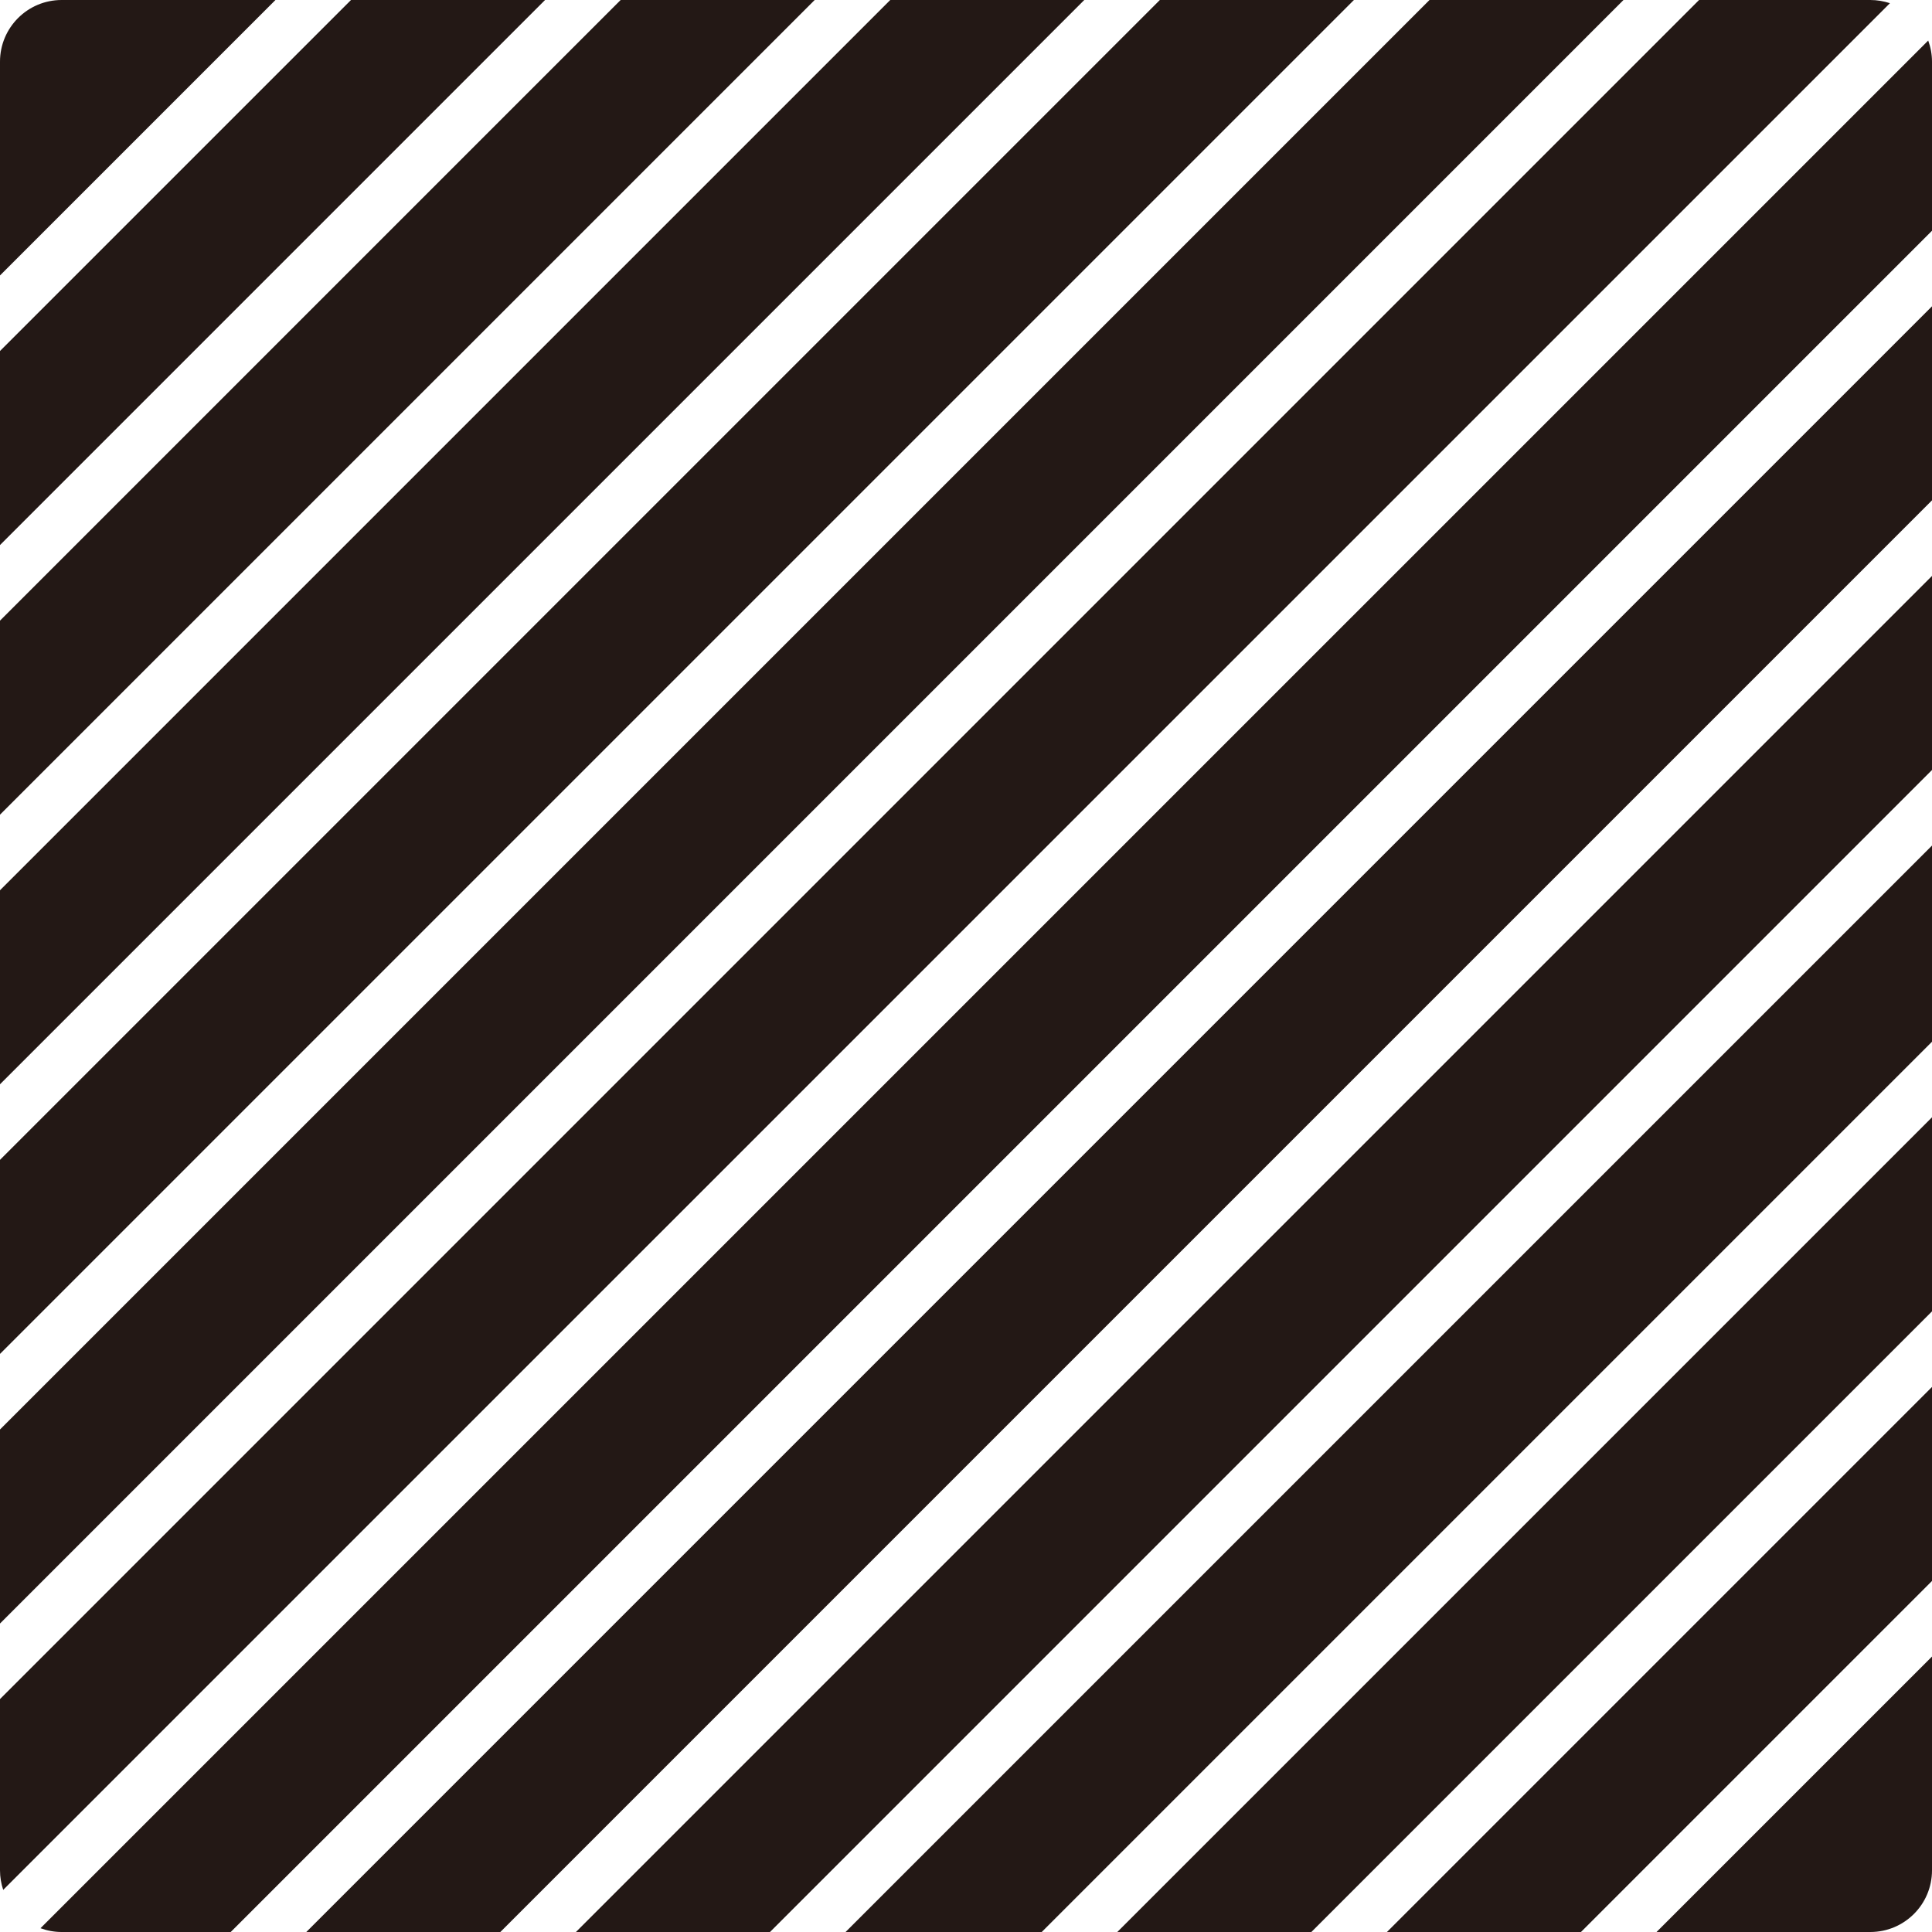
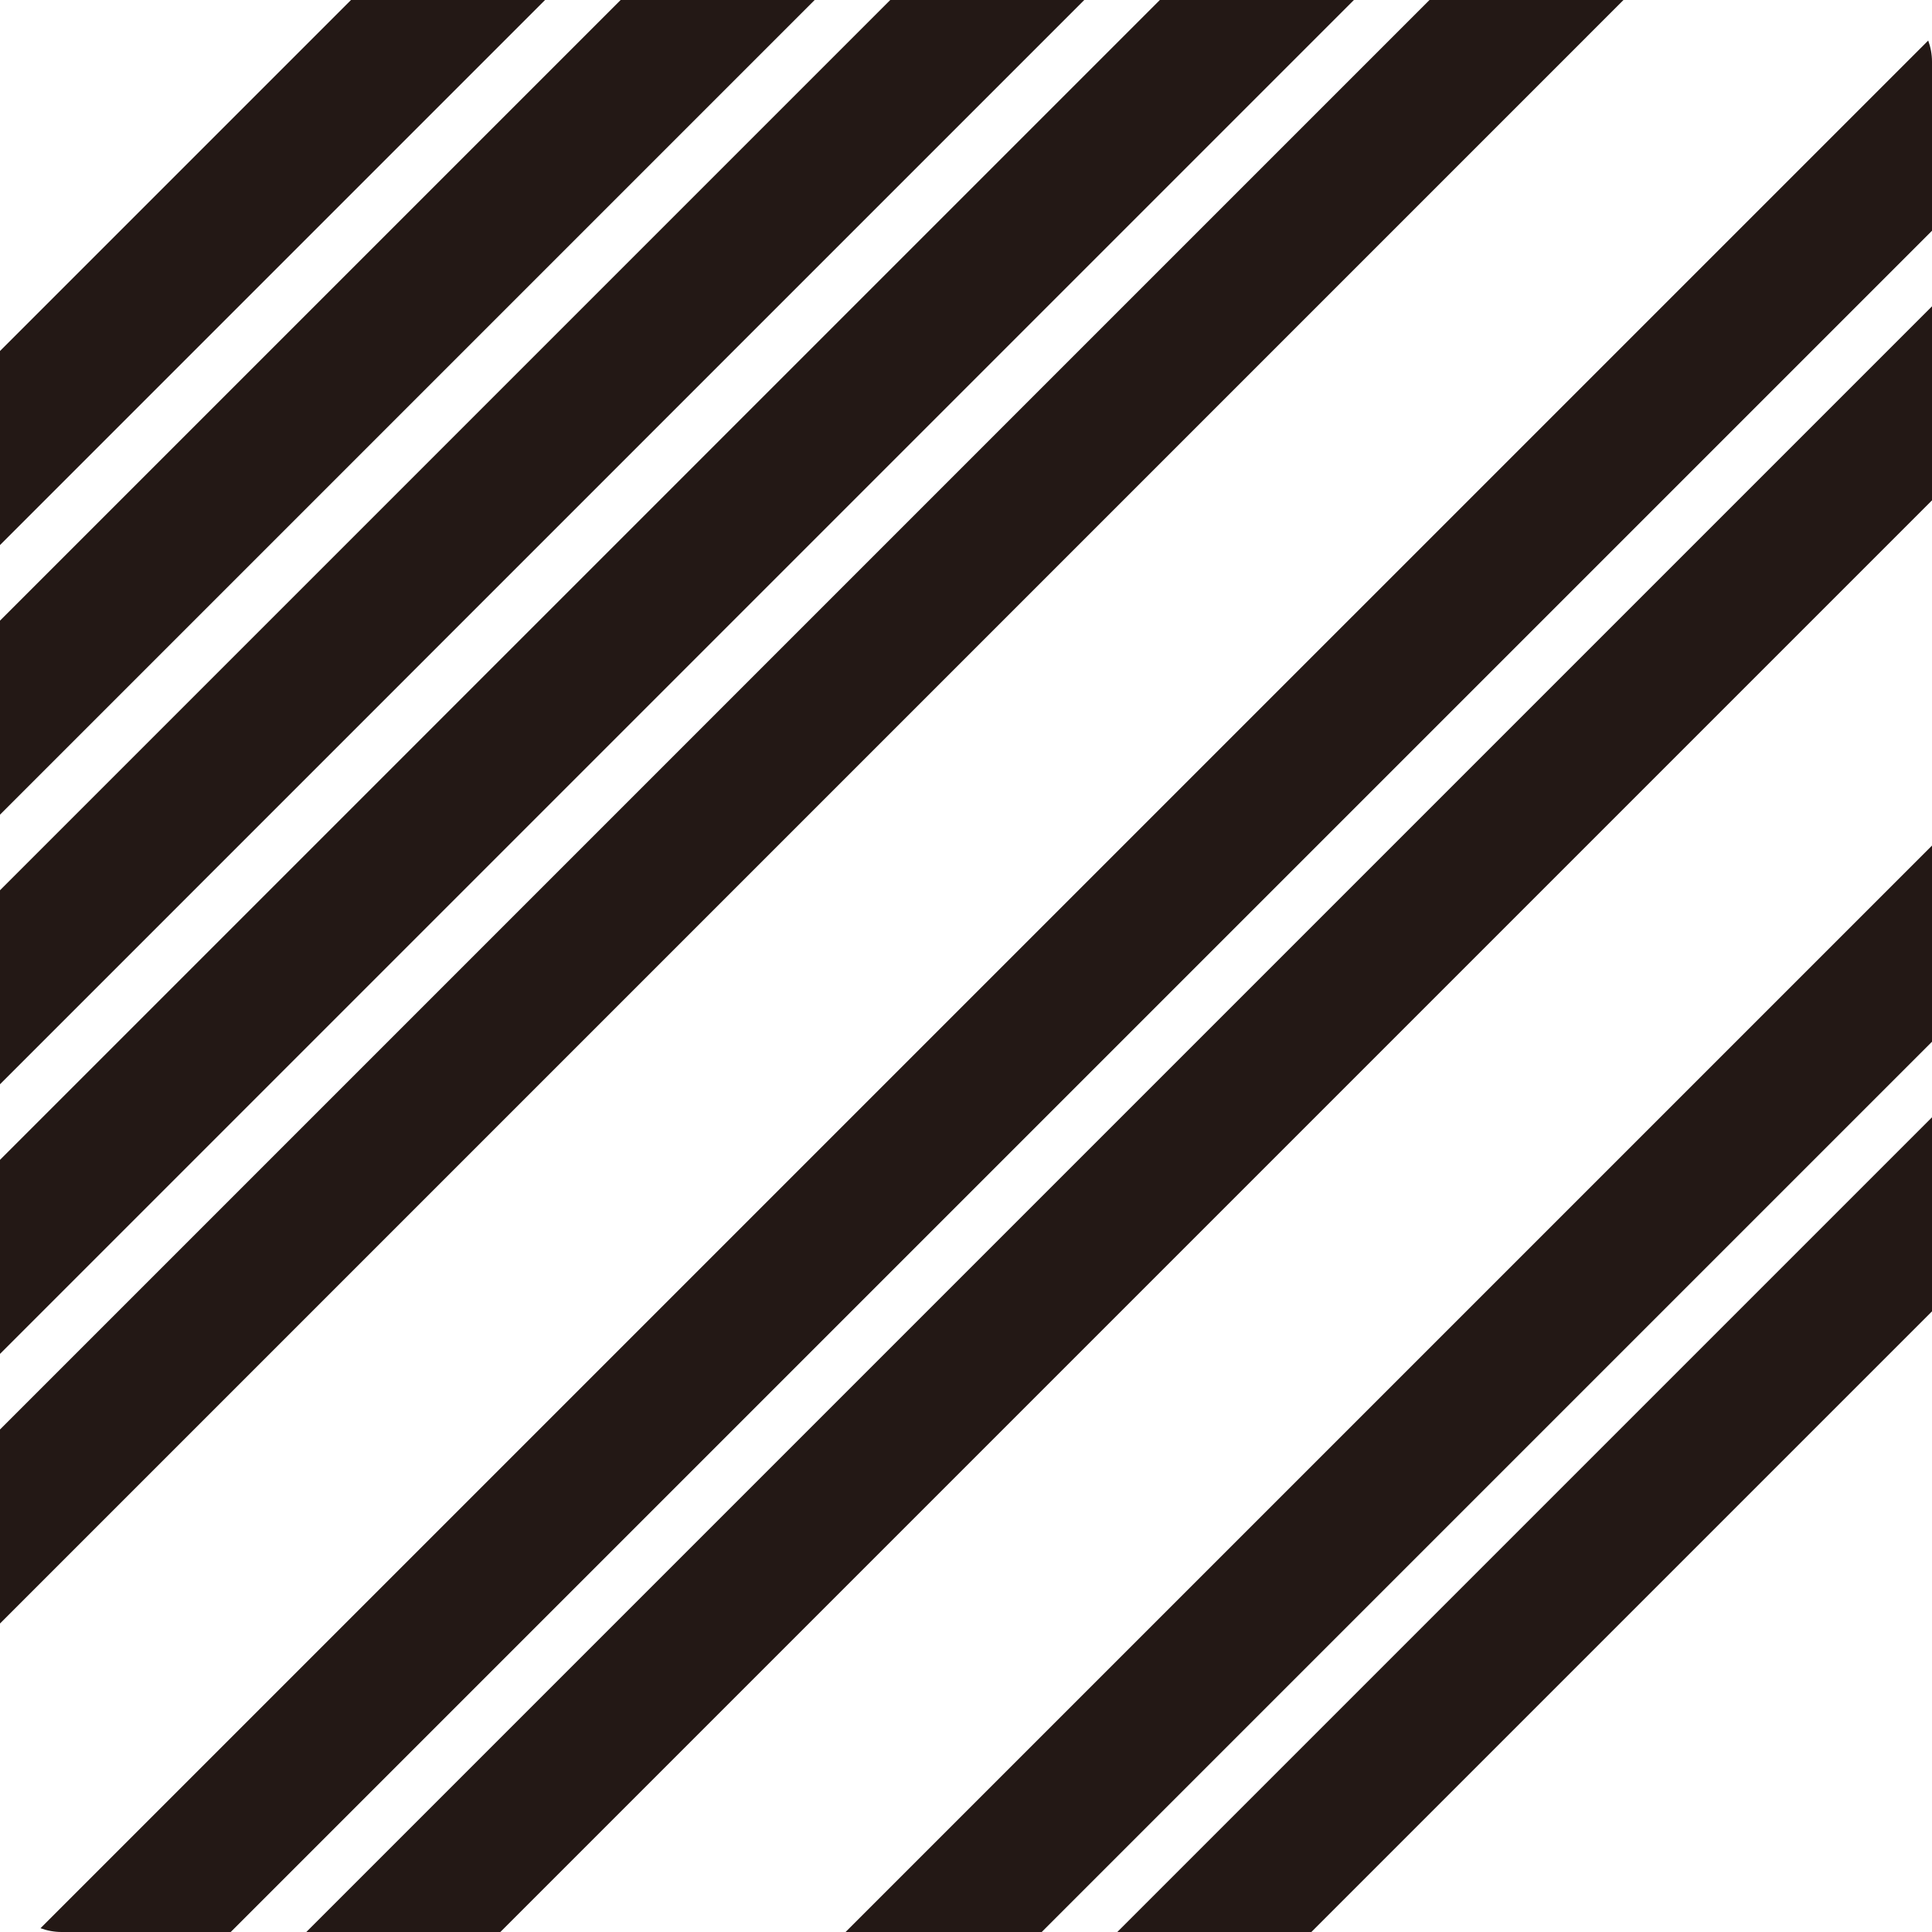
<svg xmlns="http://www.w3.org/2000/svg" id="_レイヤー_1" data-name="レイヤー_1" width="500" height="500" viewBox="0 0 500 500">
  <defs>
    <style>
      .cls-1 {
        fill: #231815;
      }
    </style>
  </defs>
-   <polygon class="cls-1" points="500 409.15 500 358.94 358.94 500 409.15 500 500 409.15" />
  <polygon class="cls-1" points="500 339.38 500 289.16 289.16 500 339.38 500 500 339.38" />
-   <polygon class="cls-1" points="500 199.27 500 149.05 149.05 500 199.27 500 500 199.27" />
  <polygon class="cls-1" points="500 269.6 500 218.83 218.83 500 269.6 500 500 269.6" />
  <polygon class="cls-1" points="210.84 0 160.62 0 0 160.62 0 210.84 210.84 0" />
  <polygon class="cls-1" points="79.27 500 129.49 500 500 129.49 500 79.27 79.27 500" />
-   <path class="cls-1" d="M0,439.72v44.32c0,1.77.3,3.47.83,5.06L489.11.83C487.51.3,485.81,0,484.04,0h-44.32L0,439.72Z" />
  <polygon class="cls-1" points="0 90.84 0 141.06 141.06 0 90.84 0 0 90.84" />
-   <path class="cls-1" d="M428.71,500h55.33c8.81,0,15.96-7.14,15.96-15.96v-55.33l-71.29,71.29Z" />
-   <path class="cls-1" d="M71.29,0H15.96C7.14,0,0,7.14,0,15.96v55.33L71.29,0Z" />
  <path class="cls-1" d="M500,59.72V15.96c0-1.93-.36-3.76-.98-5.47L10.48,499.02c1.71.63,3.55.98,5.47.98h43.76L500,59.72Z" />
  <polygon class="cls-1" points="280.61 0 230.4 0 0 230.4 0 280.61 280.61 0" />
  <polygon class="cls-1" points="420.16 0 369.95 0 0 369.95 0 420.17 420.16 0" />
  <polygon class="cls-1" points="350.39 0 300.17 0 0 300.17 0 350.39 350.39 0" />
</svg>